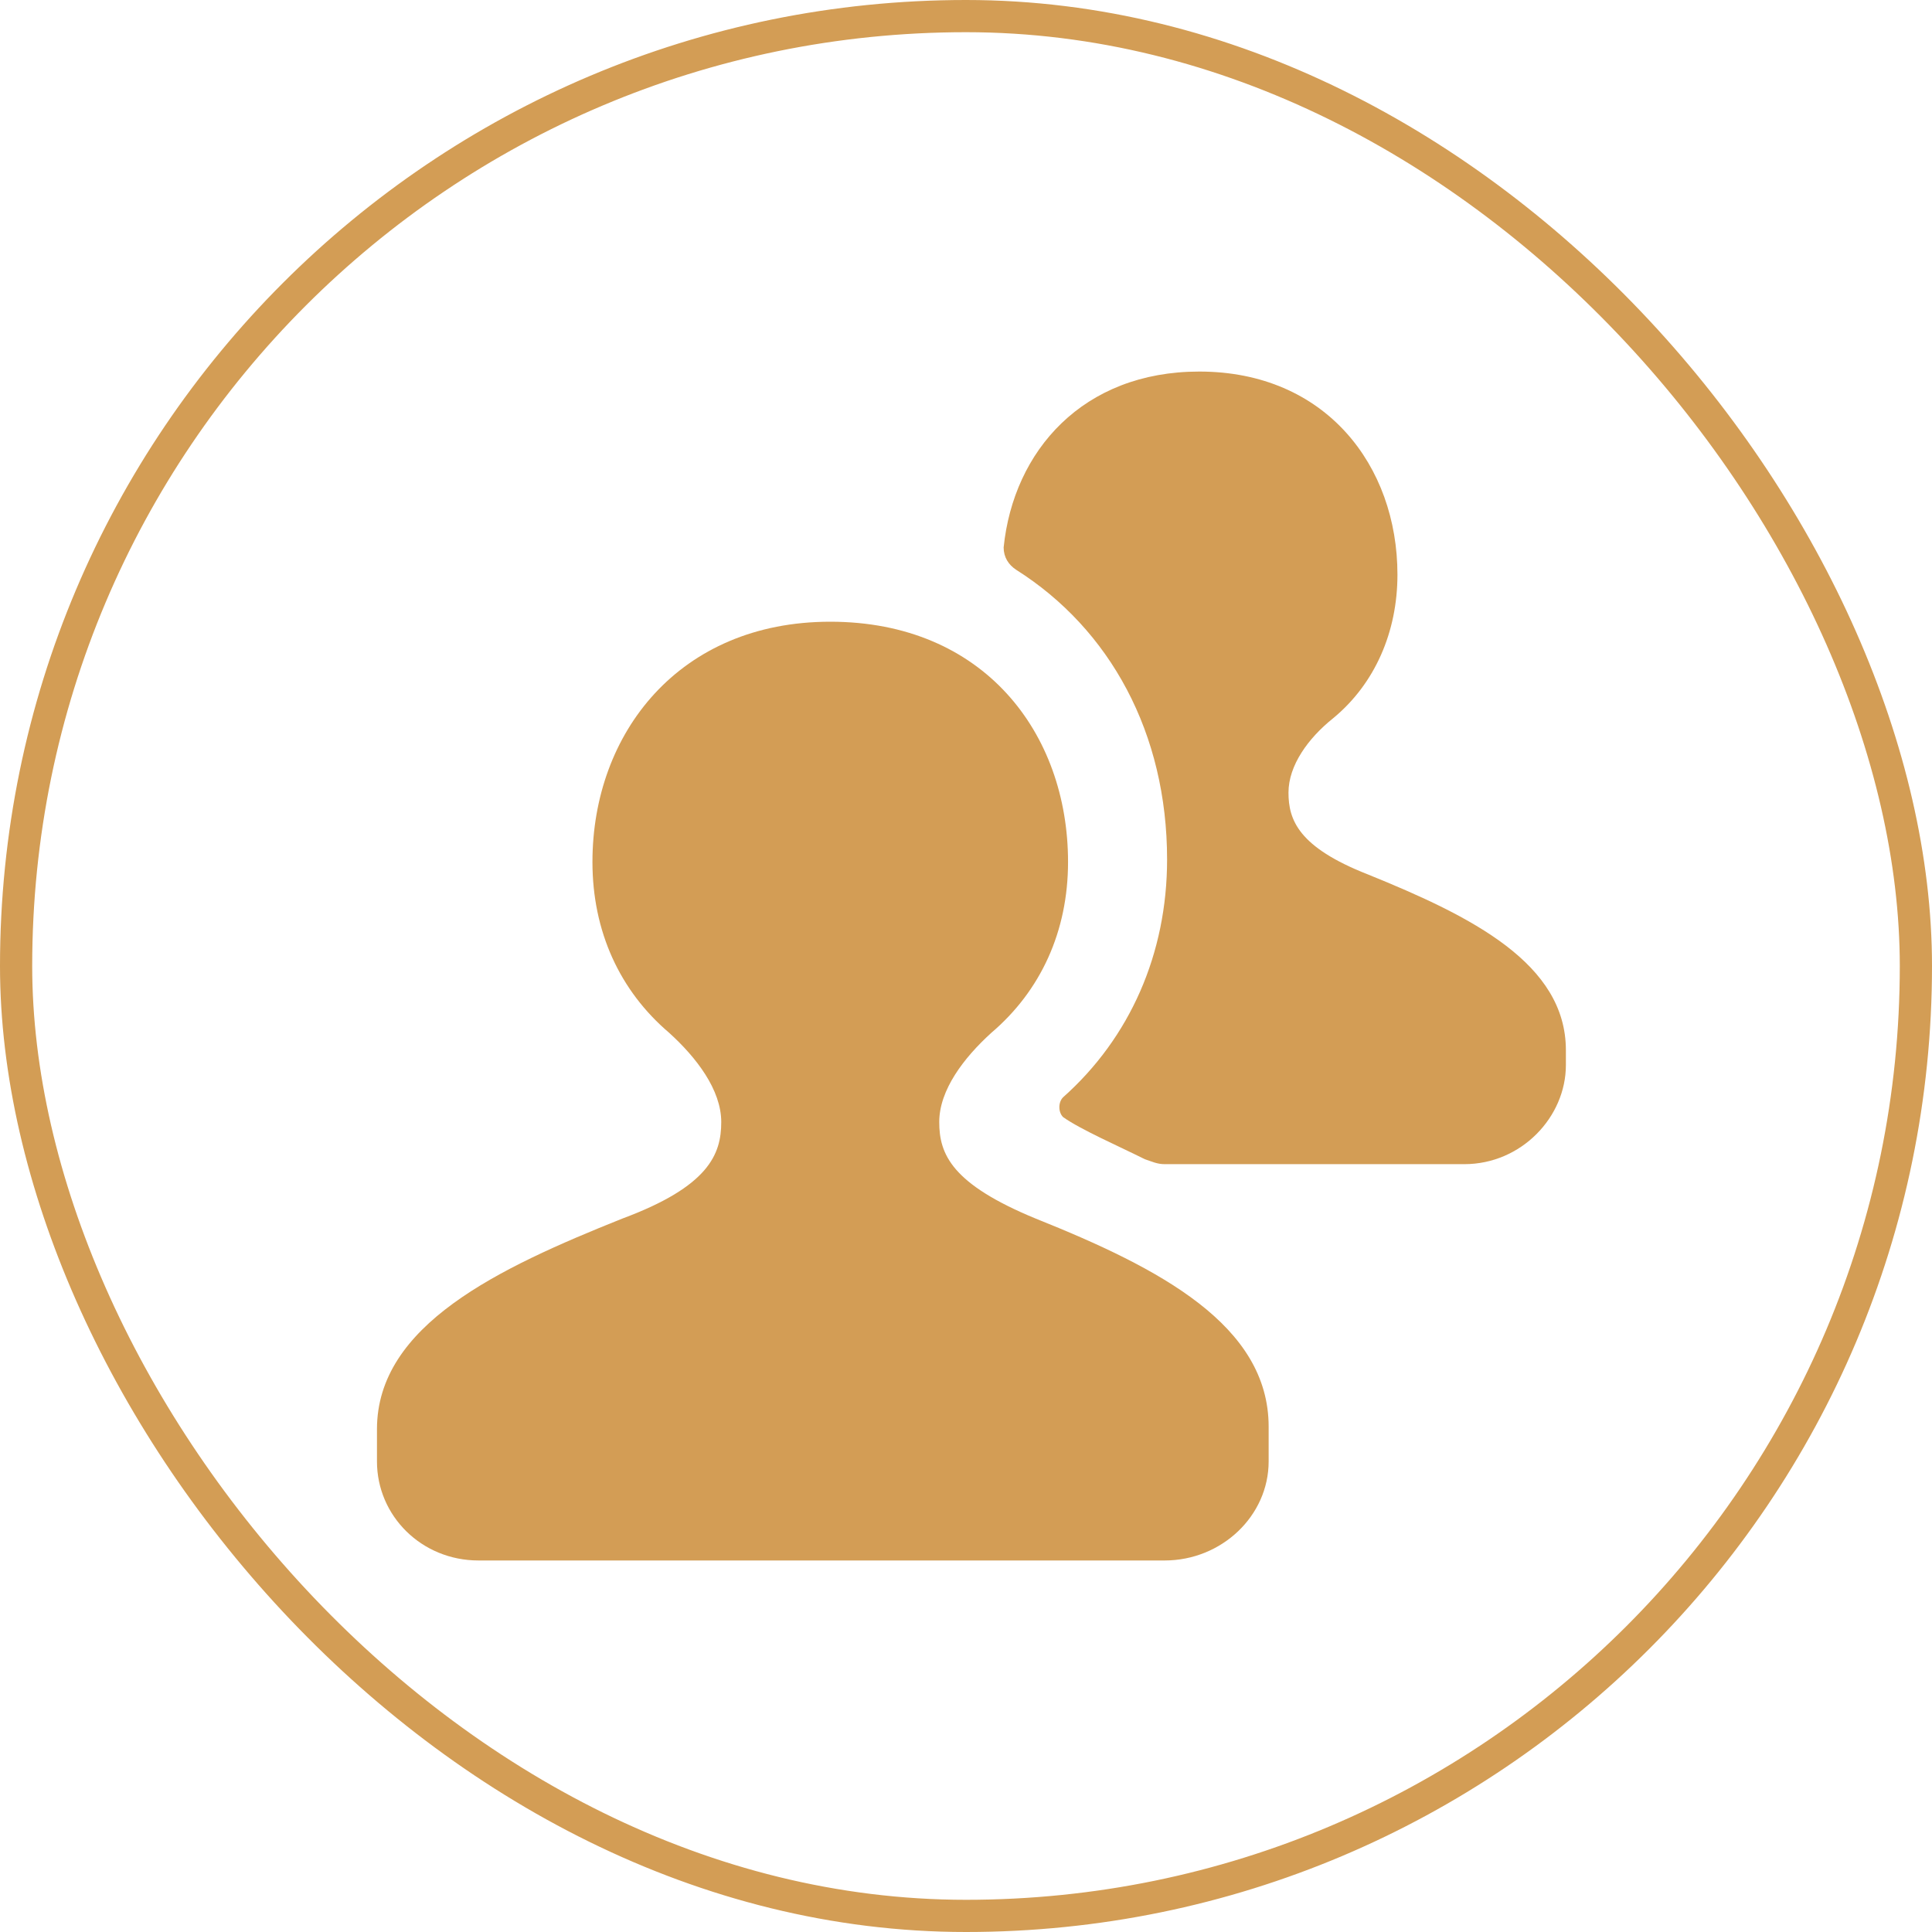
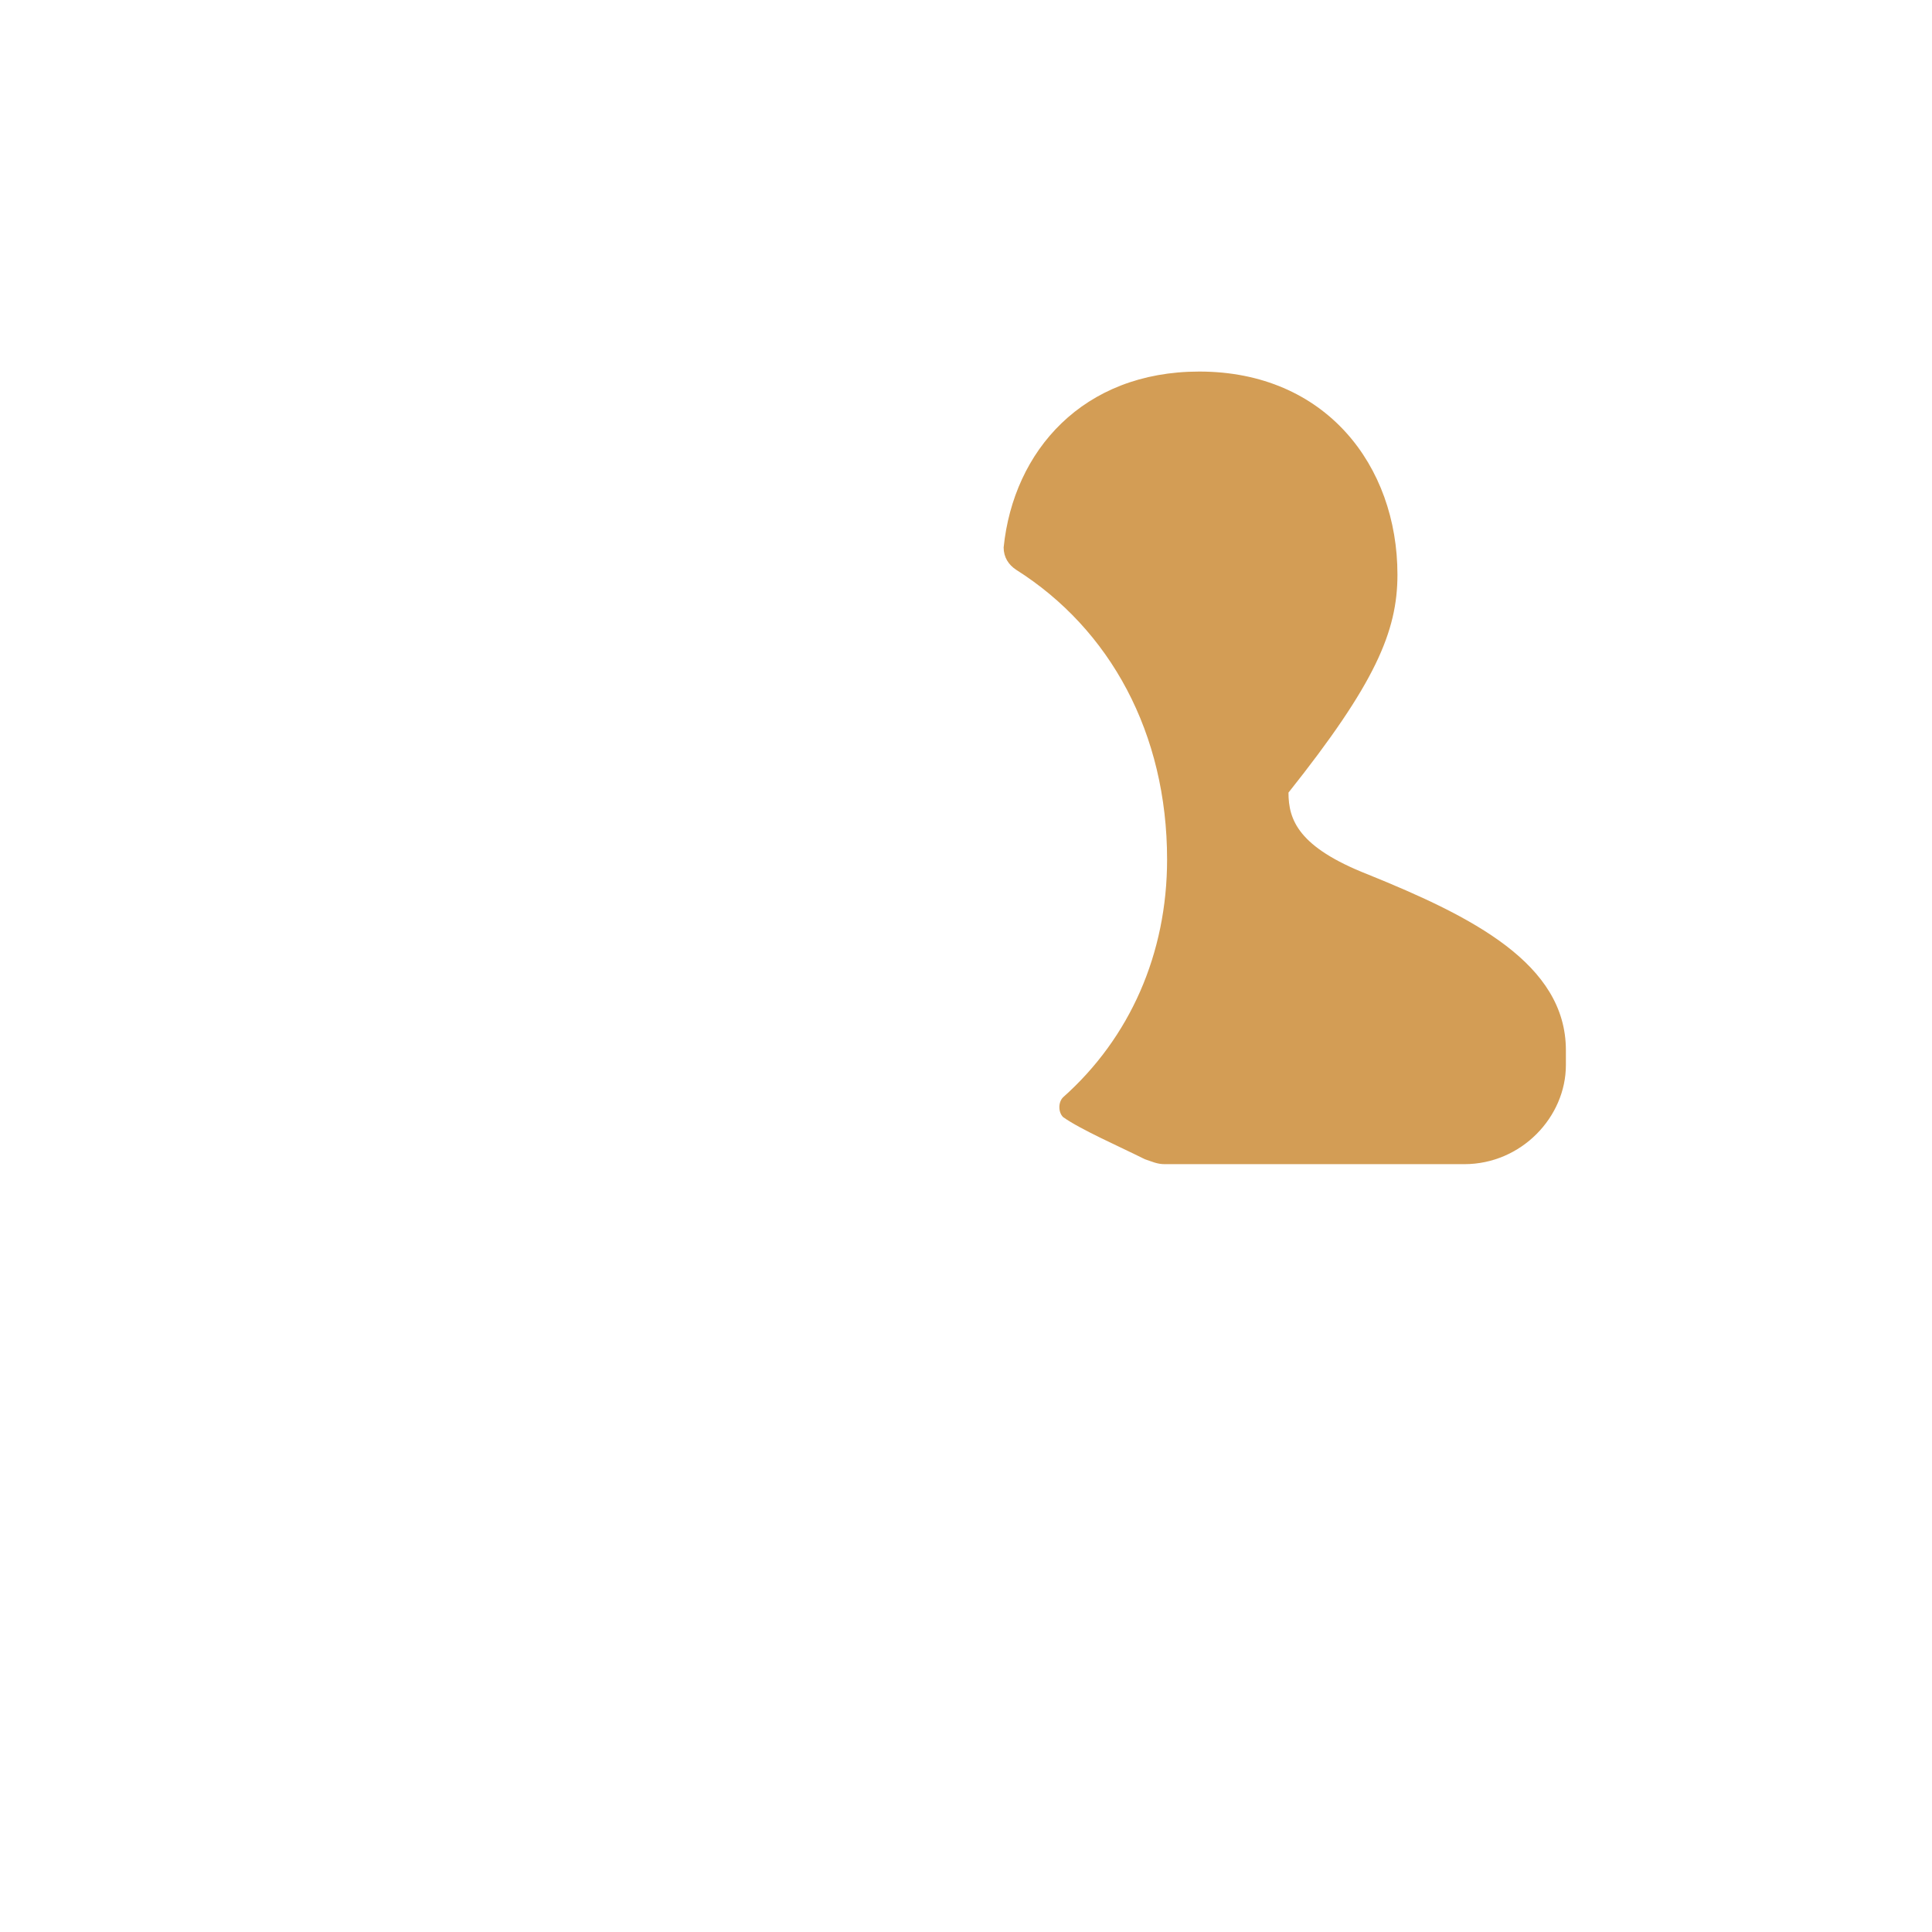
<svg xmlns="http://www.w3.org/2000/svg" width="60" height="60" viewBox="0 0 60 60" fill="none">
-   <rect x="0.5" y="0.5" width="59" height="59" rx="29.5" stroke="#D39D55" />
-   <path d="M42.476 27.154C40.322 26.308 40.015 25.462 40.015 24.615C40.015 23.769 40.63 22.923 41.399 22.308C42.707 21.231 43.399 19.615 43.399 17.846C43.399 14.461 41.169 11.539 37.245 11.539C33.63 11.539 31.476 14 31.169 17C31.169 17.308 31.322 17.538 31.553 17.692C34.476 19.538 36.245 22.769 36.245 26.692C36.245 29.615 35.092 32.231 33.015 34.077C32.861 34.231 32.861 34.538 33.015 34.692C33.553 35.077 34.784 35.615 35.553 36C35.784 36.077 35.938 36.154 36.169 36.154H45.476C47.245 36.154 48.63 34.692 48.63 33.077V32.615C48.63 29.923 45.707 28.462 42.476 27.154Z" fill="#D39D55" />
-   <path d="M32.169 37.846C29.553 36.769 29.169 35.846 29.169 34.846C29.169 33.846 29.938 32.846 30.784 32.077C32.322 30.769 33.169 28.923 33.169 26.769C33.169 22.769 30.553 19.308 25.784 19.308C21.092 19.308 18.399 22.769 18.399 26.769C18.399 28.923 19.245 30.769 20.784 32.077C21.63 32.846 22.399 33.846 22.399 34.846C22.399 35.846 22.015 36.846 19.322 37.846C15.476 39.385 11.707 41.154 11.707 44.385V44.615V45.385C11.707 47.077 13.092 48.462 14.861 48.462H36.169C37.938 48.462 39.399 47.077 39.399 45.385V44.615V44.308C39.399 41.154 36.015 39.385 32.169 37.846Z" fill="#D39D55" />
+   <path d="M42.476 27.154C40.322 26.308 40.015 25.462 40.015 24.615C42.707 21.231 43.399 19.615 43.399 17.846C43.399 14.461 41.169 11.539 37.245 11.539C33.63 11.539 31.476 14 31.169 17C31.169 17.308 31.322 17.538 31.553 17.692C34.476 19.538 36.245 22.769 36.245 26.692C36.245 29.615 35.092 32.231 33.015 34.077C32.861 34.231 32.861 34.538 33.015 34.692C33.553 35.077 34.784 35.615 35.553 36C35.784 36.077 35.938 36.154 36.169 36.154H45.476C47.245 36.154 48.63 34.692 48.63 33.077V32.615C48.63 29.923 45.707 28.462 42.476 27.154Z" fill="#D39D55" />
</svg>